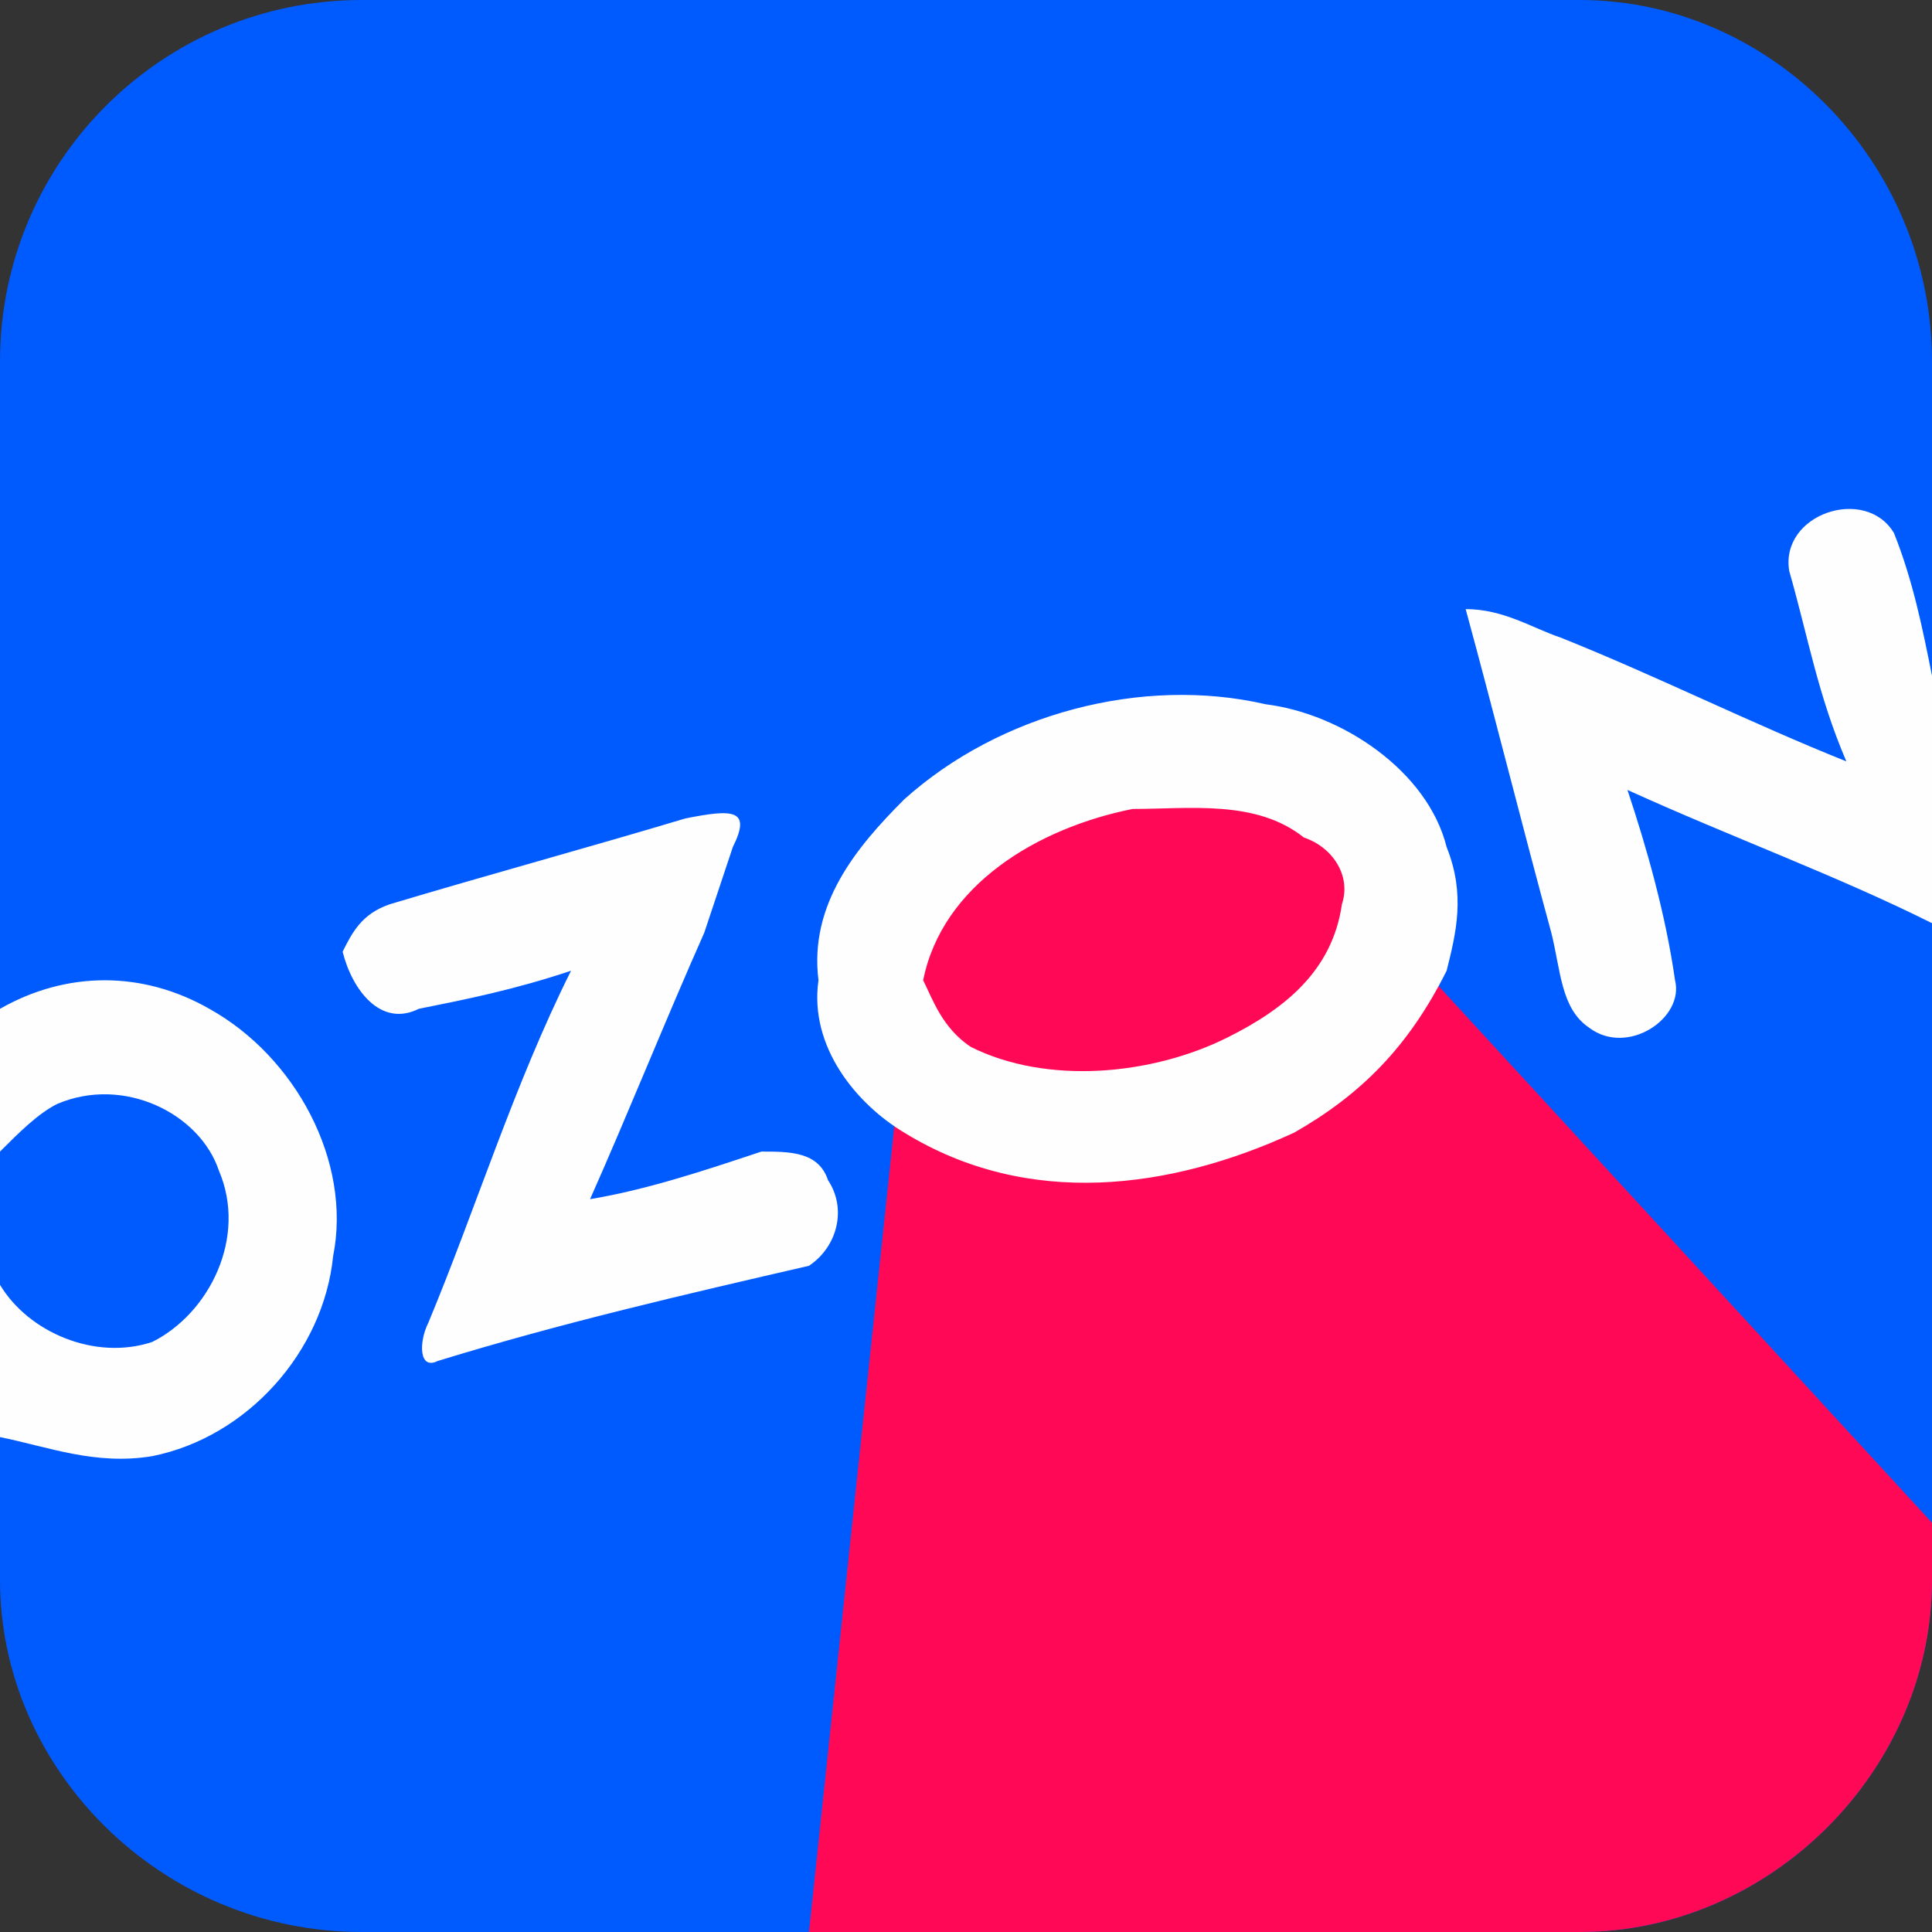
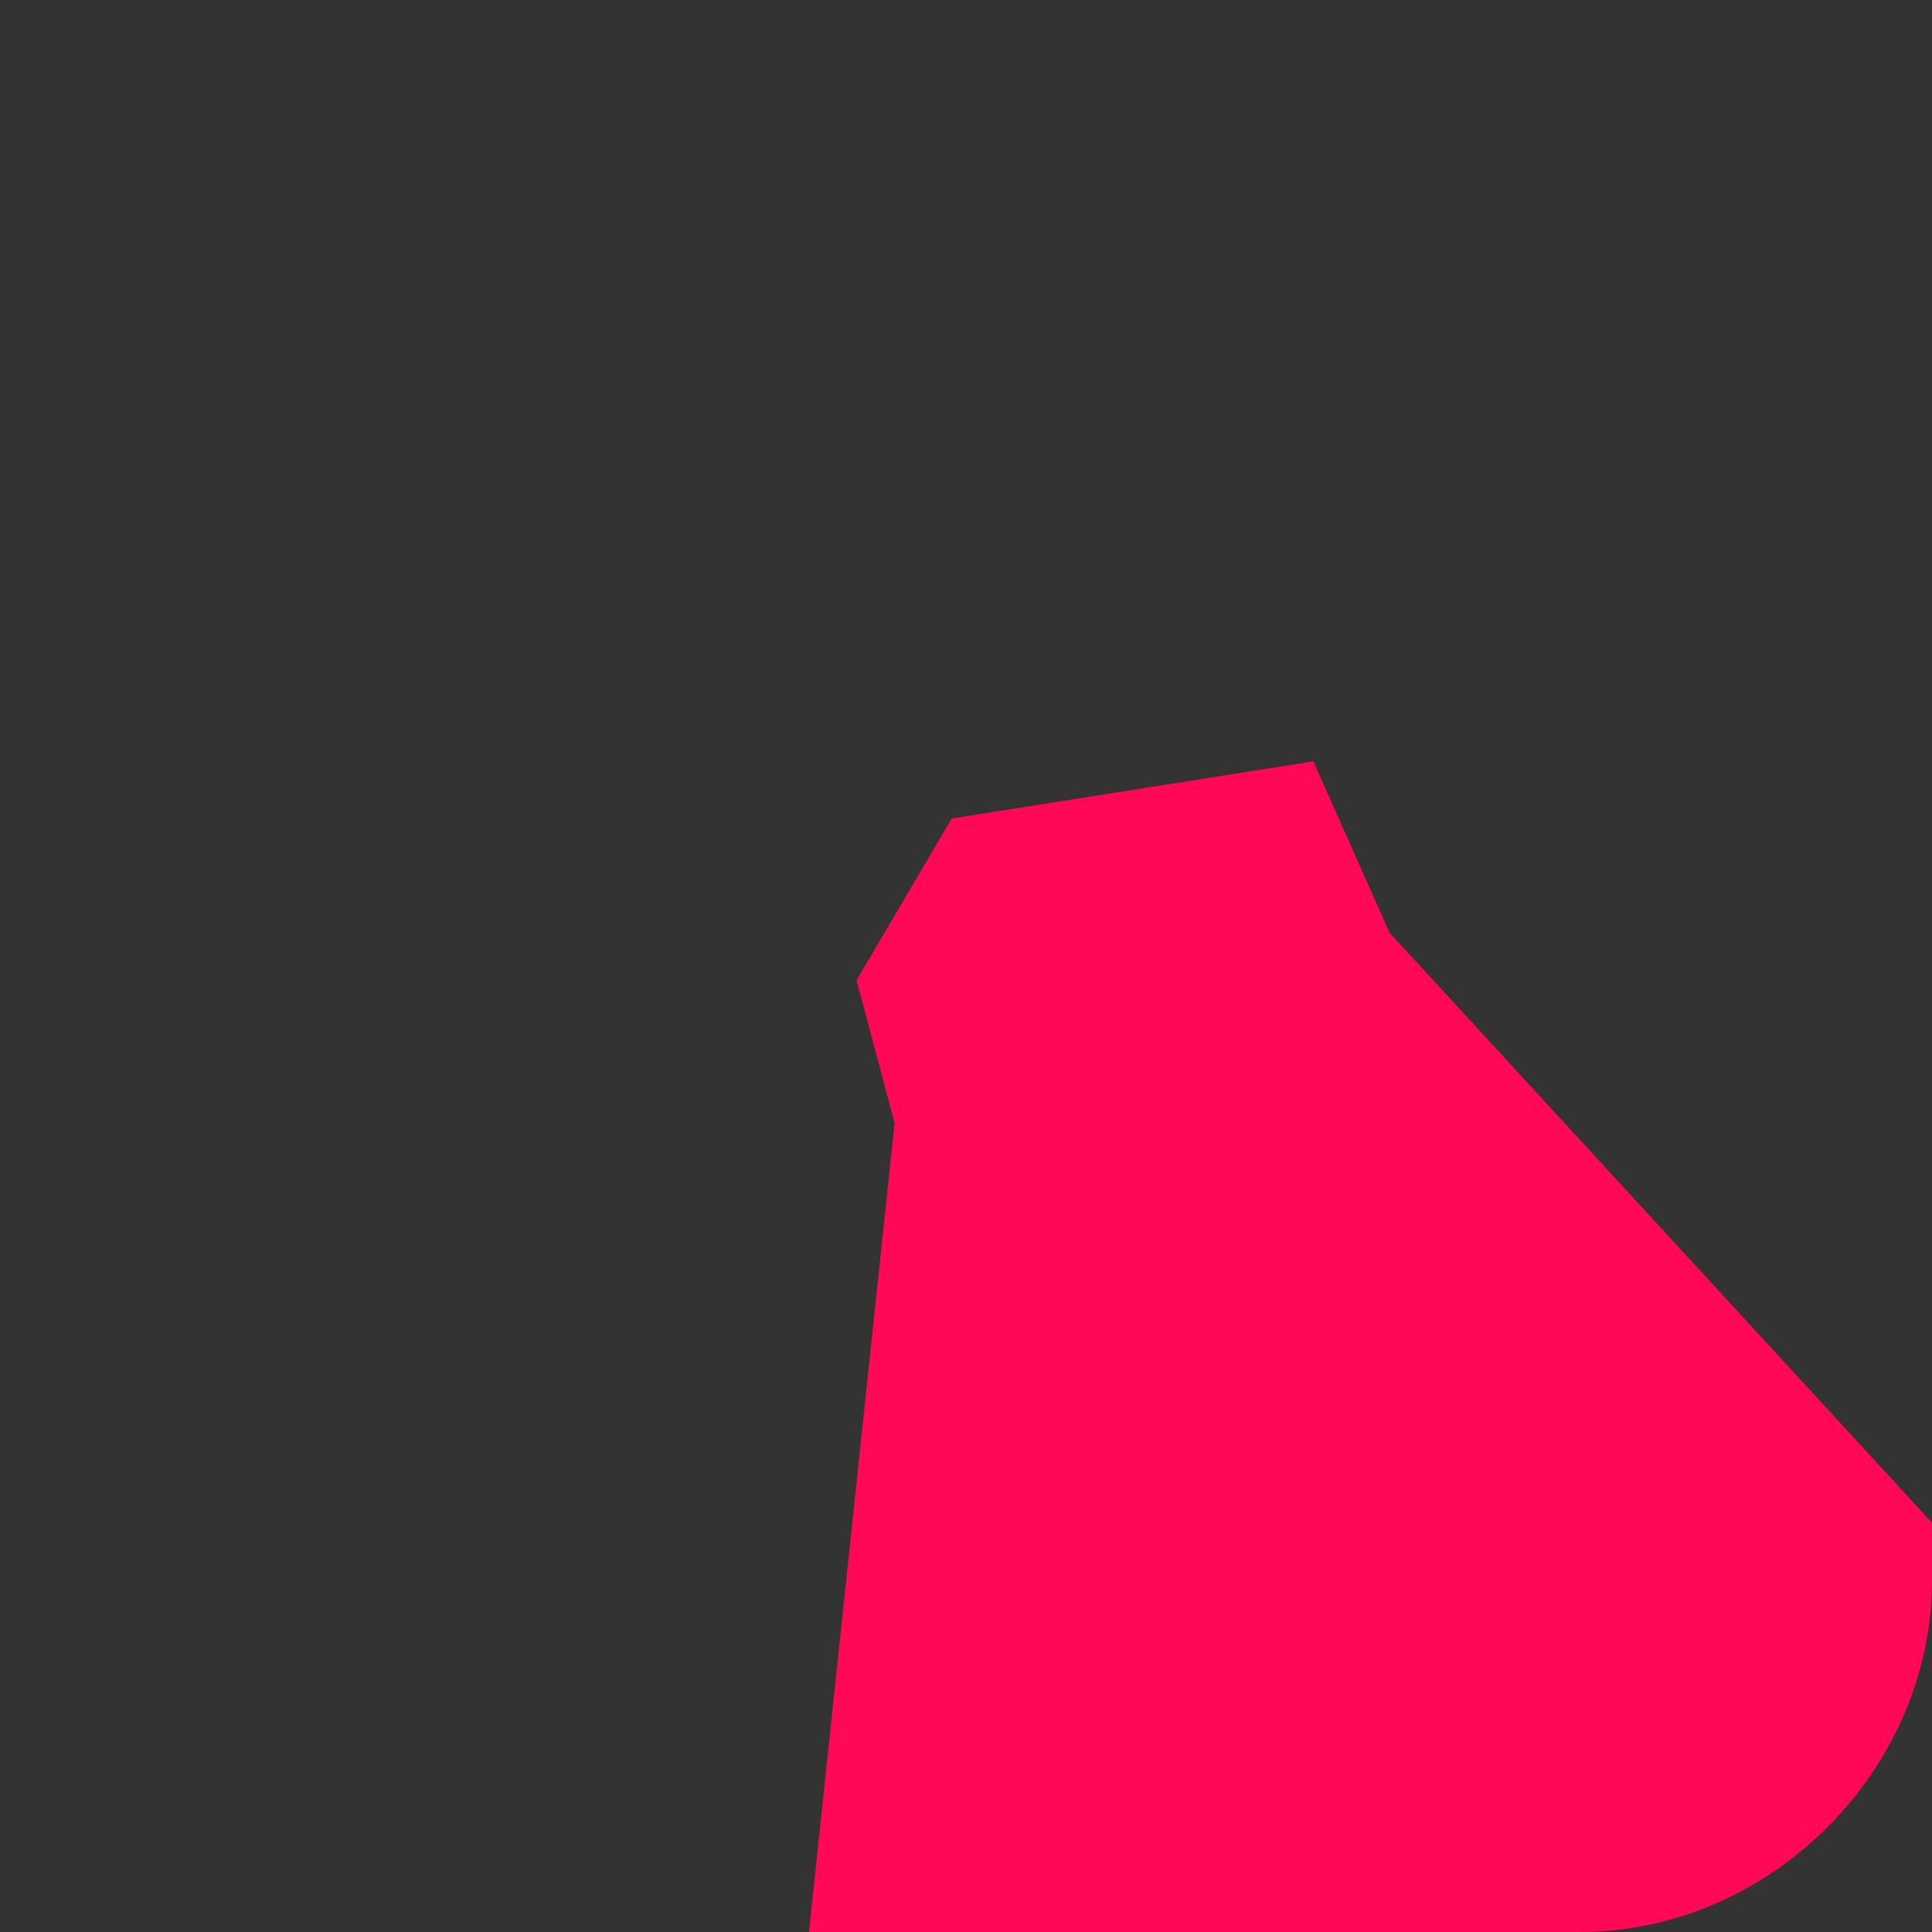
<svg xmlns="http://www.w3.org/2000/svg" xml:space="preserve" width="2.032mm" height="2.032mm" version="1.1" style="shape-rendering:geometricPrecision; text-rendering:geometricPrecision; image-rendering:optimizeQuality; fill-rule:evenodd; clip-rule:evenodd" viewBox="0 0 203 203">
  <rect x="0" y="0" width="203" height="203" fill="#333333" stroke="none" />
  <defs>
    <style type="text/css">
   
    .fil0 {fill:#005BFF}
    .fil1 {fill:#FF0856}
    .fil2 {fill:#FEFEFE;fill-rule:nonzero}
   
  </style>
  </defs>
  <g id="Layer_x0020_1">
    <g id="_643209128">
-       <path class="fil0" d="M166 203l-128 0c-21,0 -38,-17 -38,-37l0 -128c0,-21 17,-38 38,-38l128 0c20,0 37,17 37,38l0 128c0,20 -17,37 -37,37z" />
      <path class="fil1" d="M166 203l-81 0 9 -85 -4 -15 10 -17 38 -6 8 18 57 62 0 6c0,20 -17,37 -37,37z" />
-       <path class="fil2" d="M188 60c-1,-6 8,-9 11,-4 2,5 3,10 4,15l0 26c-10,-5 -21,-9 -32,-14 2,6 4,13 5,20 1,4 -5,8 -9,5 -3,-2 -3,-6 -4,-10 -3,-11 -6,-23 -9,-34 4,0 7,2 10,3 10,4 20,9 30,13 -3,-7 -4,-13 -6,-20zm-93 24c10,-9 25,-13 38,-10 8,1 17,7 19,15 2,5 1,9 0,13 -4,8 -9,13 -16,17 -13,6 -28,8 -41,0 -5,-3 -10,-9 -9,-16 -1,-8 4,-14 9,-19zm2 19c1,2 2,5 5,7 8,4 19,3 27,-1 6,-3 11,-7 12,-14 1,-3 -1,-6 -4,-7 -5,-4 -12,-3 -18,-3 -10,2 -20,8 -22,18zm-56 -8c10,-3 21,-6 31,-9 5,-1 7,-1 5,3 -1,3 -2,6 -3,9 -4,9 -8,19 -12,28 6,-1 12,-3 18,-5 3,0 6,0 7,3 2,3 1,7 -2,9 -13,3 -26,6 -39,10 -2,1 -2,-2 -1,-4 5,-12 9,-25 15,-37 -6,2 -11,3 -16,4 -4,2 -7,-2 -8,-6 1,-2 2,-4 5,-5zm-41 11c7,-4 15,-4 22,0 9,5 15,16 13,26 -1,10 -9,19 -19,21 -6,1 -11,-1 -16,-2l0 -16c3,5 10,8 16,6 6,-3 10,-11 7,-18 -2,-6 -10,-10 -17,-7 -2,1 -4,3 -6,5l0 -15z" />
    </g>
  </g>
</svg>